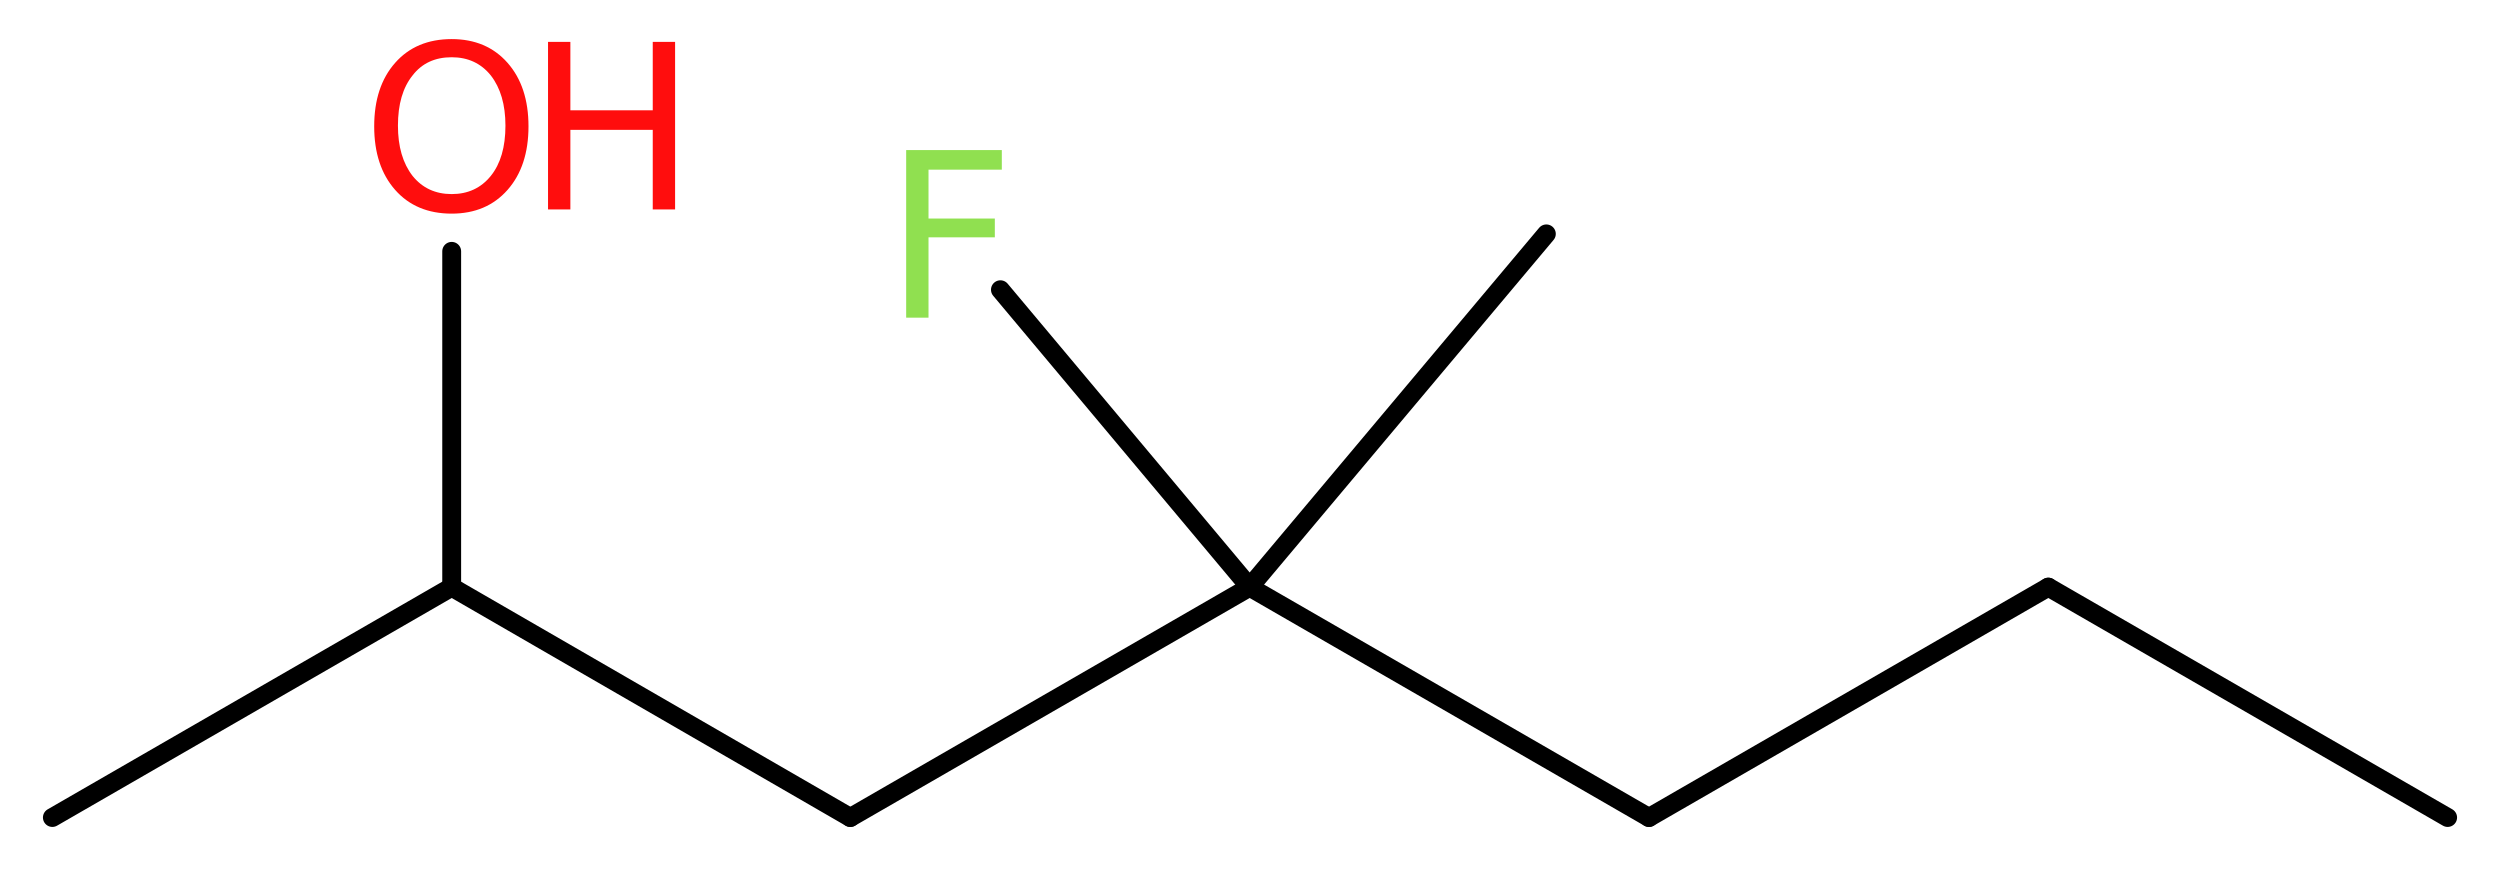
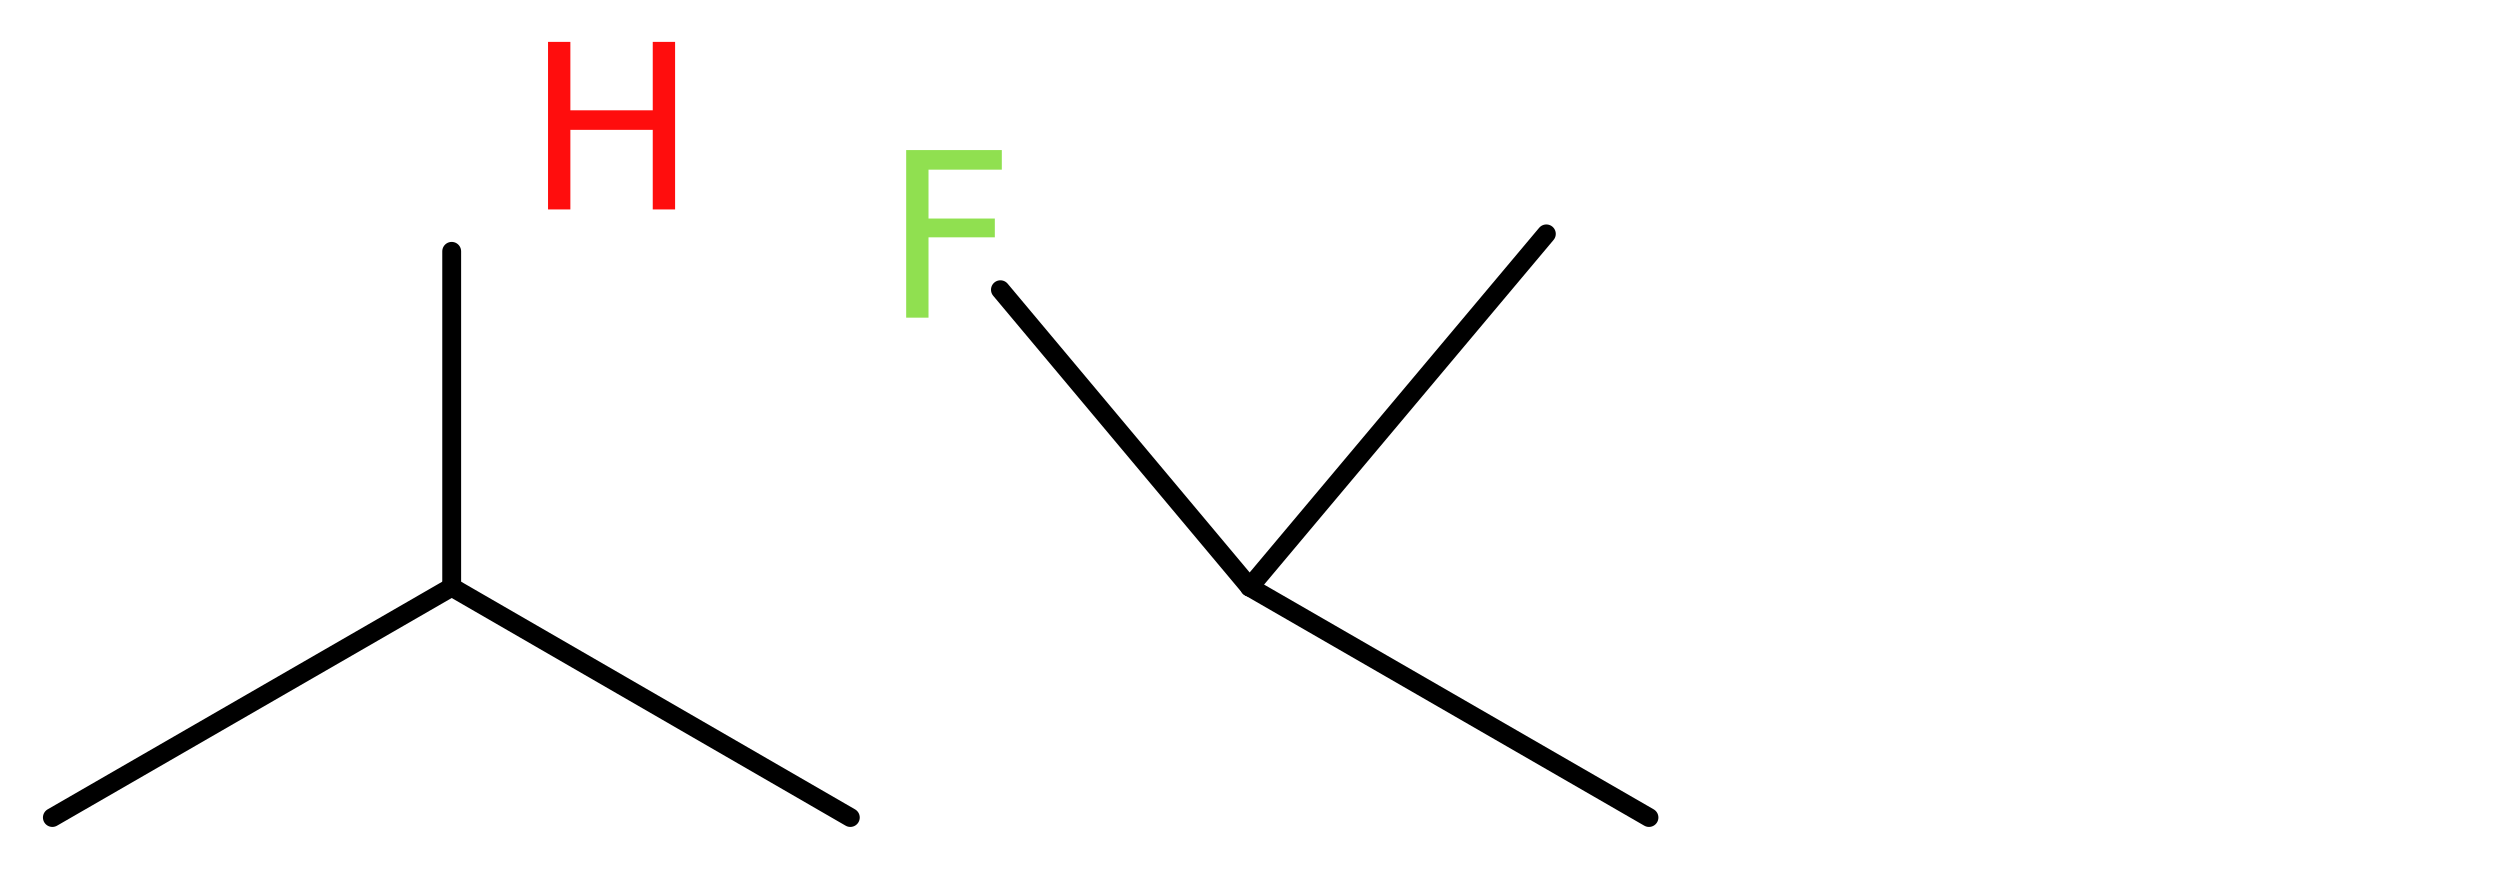
<svg xmlns="http://www.w3.org/2000/svg" version="1.2" width="35.81mm" height="12.46mm" viewBox="0 0 35.81 12.46">
  <desc>Generated by the Chemistry Development Kit (http://github.com/cdk)</desc>
  <g stroke-linecap="round" stroke-linejoin="round" stroke="#000000" stroke-width=".27" fill="#FF0D0D">
    <rect x=".0" y=".0" width="36.0" height="13.0" fill="#FFFFFF" stroke="none" />
    <g id="mol1" class="mol">
-       <line id="mol1bnd1" class="bond" x1="35.06" y1="11.71" x2="29.34" y2="8.41" />
-       <line id="mol1bnd2" class="bond" x1="29.34" y1="8.41" x2="23.62" y2="11.71" />
      <line id="mol1bnd3" class="bond" x1="23.62" y1="11.71" x2="17.9" y2="8.41" />
      <line id="mol1bnd4" class="bond" x1="17.9" y1="8.41" x2="22.15" y2="3.35" />
      <line id="mol1bnd5" class="bond" x1="17.9" y1="8.41" x2="14.33" y2="4.15" />
-       <line id="mol1bnd6" class="bond" x1="17.9" y1="8.41" x2="12.18" y2="11.71" />
      <line id="mol1bnd7" class="bond" x1="12.18" y1="11.71" x2="6.47" y2="8.41" />
      <line id="mol1bnd8" class="bond" x1="6.47" y1="8.41" x2=".75" y2="11.71" />
      <line id="mol1bnd9" class="bond" x1="6.47" y1="8.41" x2="6.47" y2="3.6" />
      <path id="mol1atm6" class="atom" d="M12.97 2.15h1.38v.28h-1.05v.7h.95v.27h-.95v1.15h-.32v-2.4z" stroke="none" fill="#90E050" />
      <g id="mol1atm10" class="atom">
-         <path d="M6.47 .82q-.36 .0 -.56 .26q-.21 .26 -.21 .72q.0 .45 .21 .72q.21 .26 .56 .26q.35 .0 .56 -.26q.21 -.26 .21 -.72q.0 -.45 -.21 -.72q-.21 -.26 -.56 -.26zM6.47 .56q.5 .0 .8 .34q.3 .34 .3 .91q.0 .57 -.3 .91q-.3 .34 -.8 .34q-.51 .0 -.81 -.34q-.3 -.34 -.3 -.91q.0 -.57 .3 -.91q.3 -.34 .81 -.34z" stroke="none" />
        <path d="M7.85 .6h.32v.98h1.18v-.98h.32v2.4h-.32v-1.14h-1.18v1.14h-.32v-2.4z" stroke="none" />
      </g>
    </g>
  </g>
</svg>